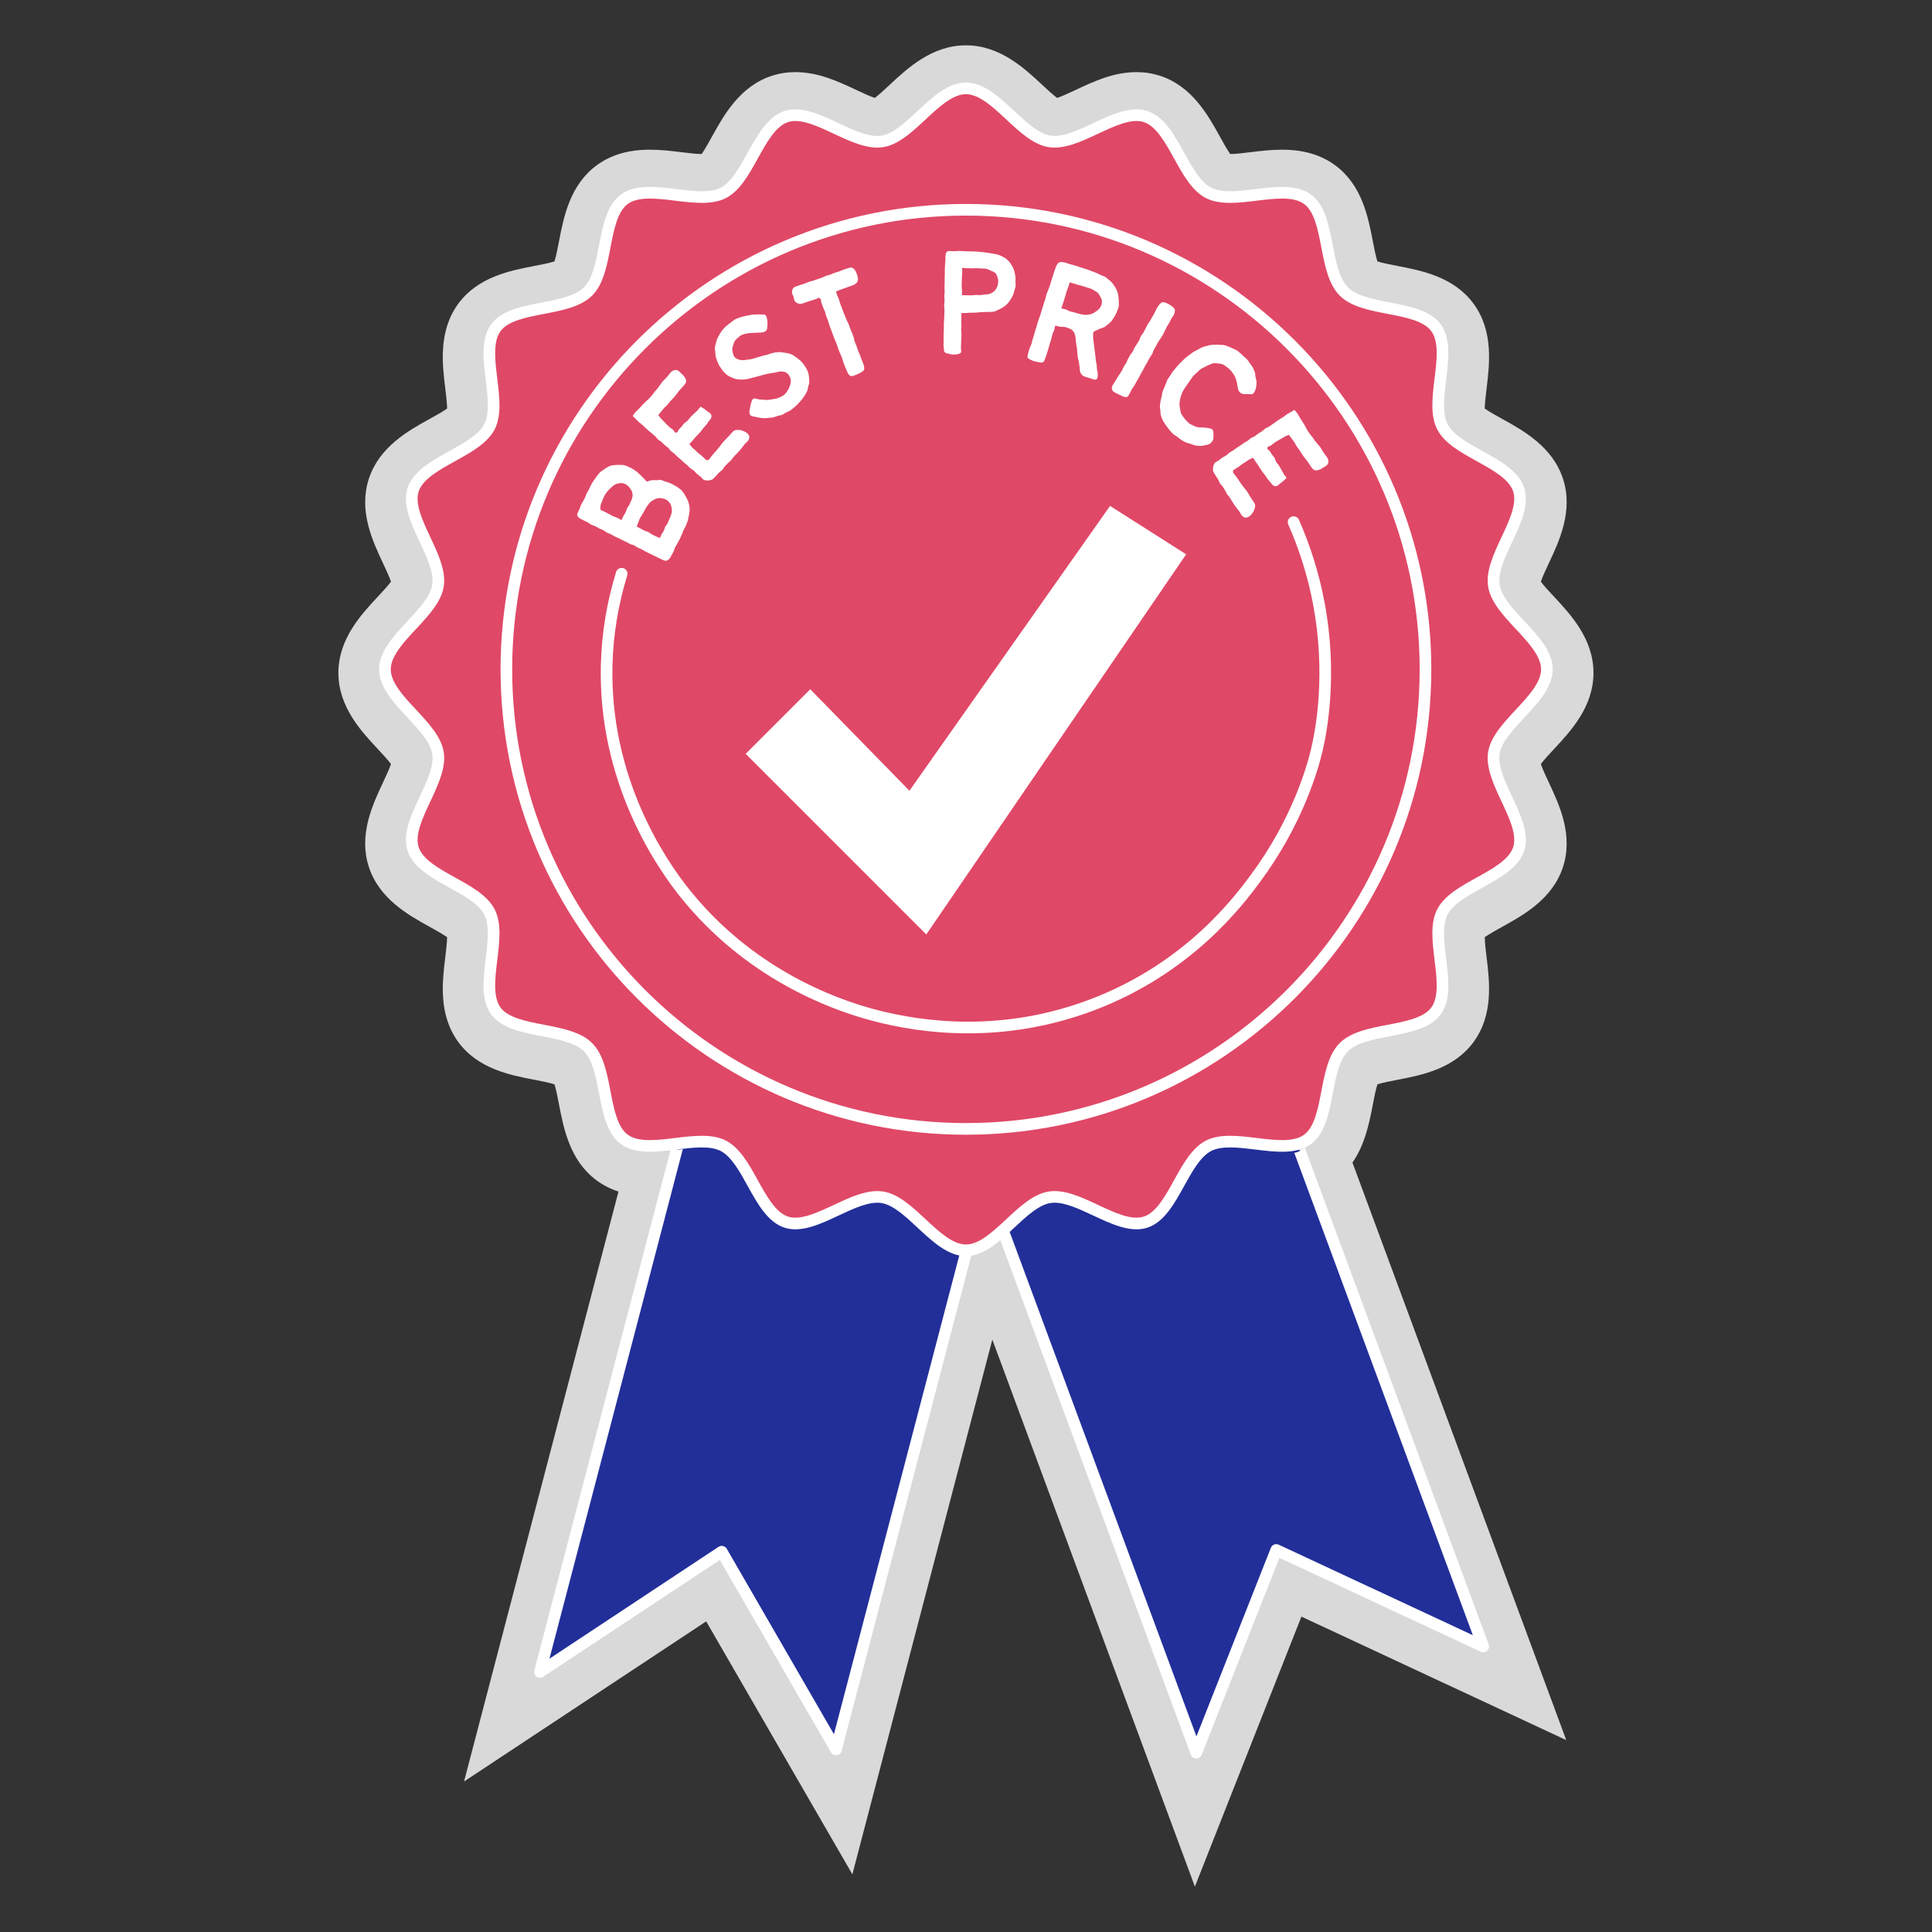
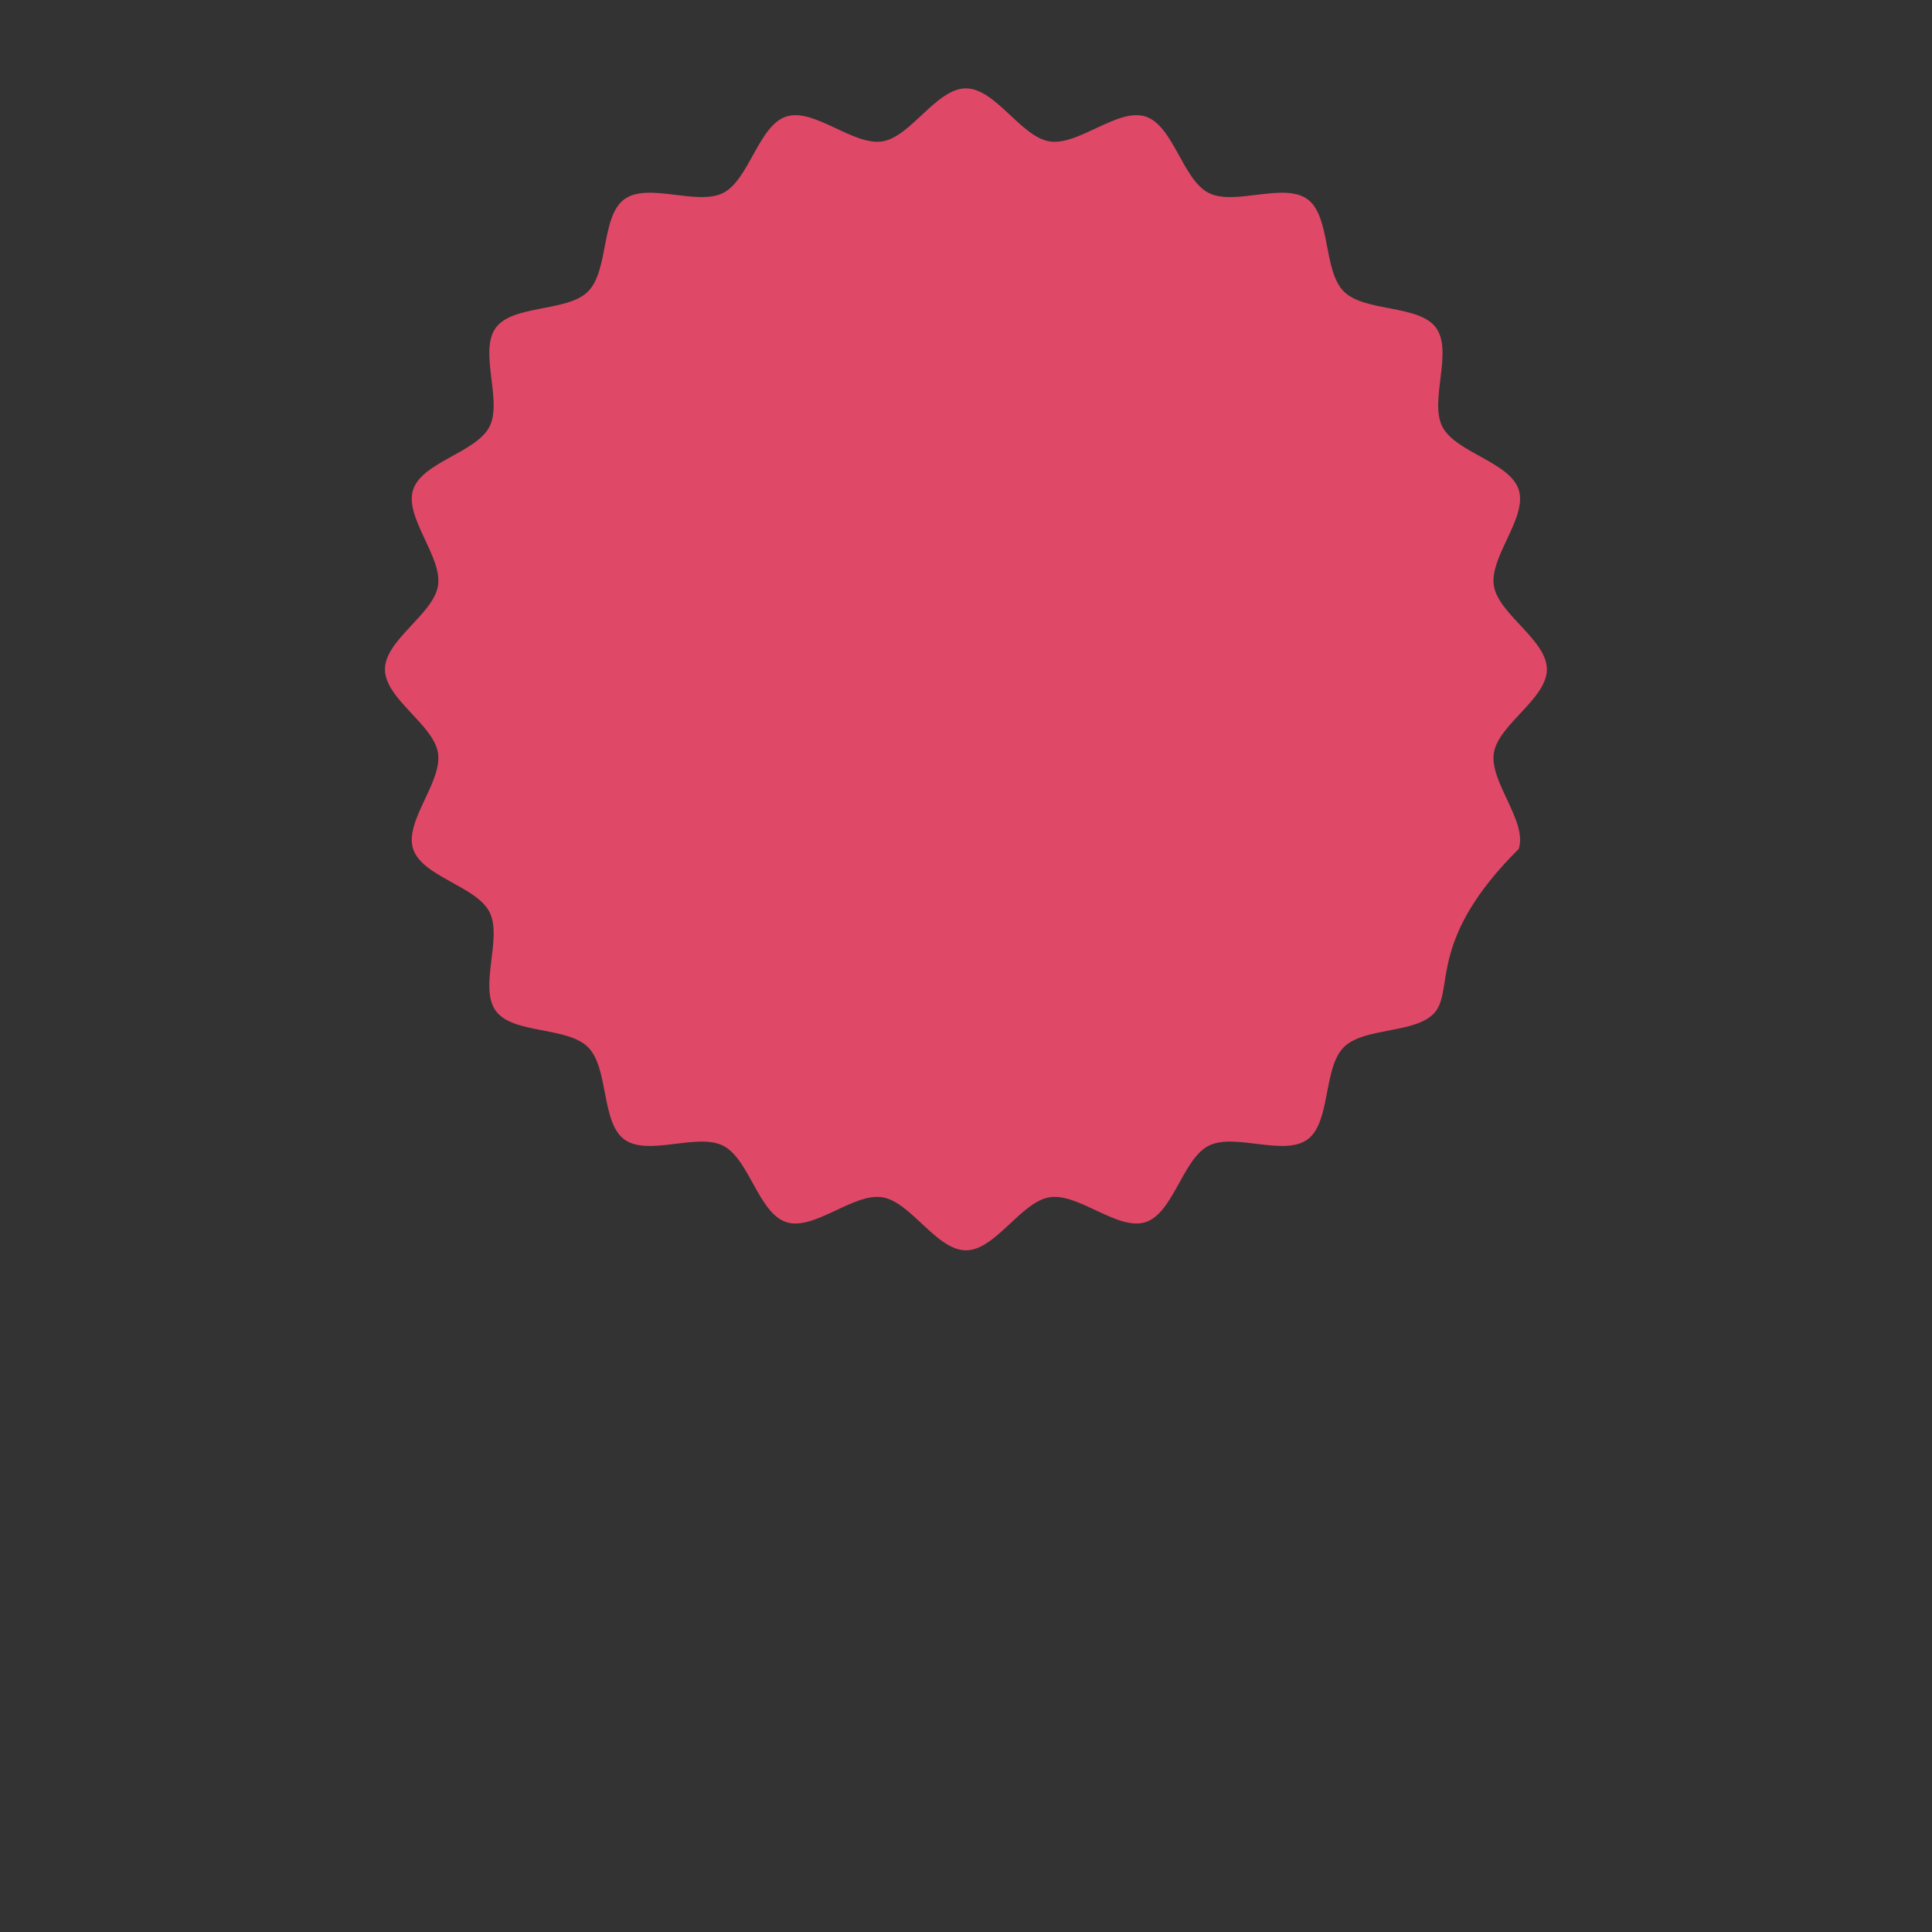
<svg xmlns="http://www.w3.org/2000/svg" width="500" zoomAndPan="magnify" viewBox="0 0 375 375" height="500" preserveAspectRatio="xMidYMid meet" version="1.0">
  <rect x="0" y="0" width="375" height="375" fill="#333333" stroke="none" />
  <defs>
    <clipPath id="946a4043ba">
-       <path d="M 65.68 8.723 L 309.43 8.723 L 309.43 366.473 L 65.68 366.473 Z M 65.68 8.723 " clip-rule="nonzero" />
-     </clipPath>
+       </clipPath>
  </defs>
  <g clip-path="url(#946a4043ba)">
-     <path fill="#d9d9d9" d="M 223.715 344.02 C 213.348 316.016 202.98 288.016 192.613 260.012 L 165.445 363.805 L 154.441 344.77 C 148.648 334.75 142.859 324.727 137.07 314.707 L 90.07 345.789 L 120.047 231.277 C 118.512 230.781 117.121 230.078 115.855 229.152 C 110.609 225.324 109.398 219.016 108.512 214.414 C 108.277 213.188 107.945 211.453 107.621 210.465 C 106.633 210.145 104.902 209.812 103.676 209.574 C 99.07 208.691 92.766 207.477 88.938 202.234 C 85.066 196.926 85.852 190.5 86.426 185.809 C 86.57 184.613 86.777 182.934 86.785 181.906 C 85.945 181.305 84.453 180.48 83.391 179.891 C 79.262 177.609 73.605 174.48 71.586 168.246 C 69.574 162.039 72.312 156.207 74.312 151.945 C 74.832 150.84 75.562 149.281 75.891 148.297 C 75.281 147.477 74.141 146.254 73.328 145.383 C 70.098 141.922 65.68 137.184 65.68 130.602 C 65.68 124.023 70.098 119.285 73.324 115.824 C 74.141 114.953 75.281 113.727 75.891 112.906 C 75.562 111.922 74.832 110.367 74.312 109.262 C 72.312 105 69.574 99.164 71.586 92.957 C 73.605 86.723 79.262 83.598 83.391 81.312 C 84.453 80.727 85.945 79.898 86.785 79.301 C 86.777 78.273 86.57 76.594 86.426 75.395 C 85.852 70.707 85.066 64.281 88.934 58.977 C 92.766 53.727 99.07 52.516 103.676 51.629 C 104.902 51.395 106.633 51.062 107.621 50.738 C 107.945 49.75 108.277 48.02 108.512 46.793 C 109.398 42.188 110.609 35.883 115.855 32.055 C 118.625 30.035 121.988 29.055 126.137 29.055 C 128.285 29.055 130.41 29.312 132.281 29.543 C 133.758 29.723 135.152 29.895 136.188 29.895 C 136.789 29.055 137.613 27.566 138.199 26.504 C 140.484 22.375 143.613 16.719 149.844 14.703 C 151.281 14.238 152.812 14 154.391 14 C 158.832 14 162.715 15.824 166.145 17.43 C 167.25 17.949 168.805 18.68 169.793 19.008 C 170.609 18.398 171.836 17.258 172.707 16.445 C 176.168 13.219 180.906 8.797 187.484 8.797 C 194.062 8.797 198.801 13.215 202.262 16.441 C 203.137 17.258 204.363 18.398 205.184 19.008 C 206.168 18.68 207.723 17.953 208.828 17.434 C 212.254 15.824 216.141 14 220.582 14 C 222.16 14 223.691 14.238 225.133 14.703 C 231.363 16.719 234.492 22.375 236.777 26.508 C 237.359 27.566 238.184 29.055 238.785 29.895 C 239.816 29.895 241.215 29.723 242.691 29.543 C 244.562 29.312 246.688 29.055 248.836 29.055 C 252.984 29.055 256.344 30.035 259.113 32.051 C 264.363 35.879 265.578 42.191 266.461 46.797 C 266.699 48.023 267.031 49.75 267.352 50.738 C 268.34 51.062 270.07 51.395 271.297 51.629 C 275.898 52.516 282.207 53.727 286.035 58.973 C 289.906 64.281 289.121 70.707 288.547 75.398 C 288.398 76.594 288.195 78.273 288.188 79.301 C 289.027 79.902 290.52 80.727 291.578 81.312 C 295.711 83.598 301.371 86.727 303.387 92.965 C 305.395 99.164 302.656 105 300.656 109.258 C 300.137 110.367 299.406 111.922 299.078 112.91 C 299.688 113.727 300.828 114.953 301.645 115.824 C 304.871 119.285 309.293 124.023 309.293 130.602 C 309.293 137.18 304.871 141.918 301.645 145.379 C 300.832 146.254 299.688 147.48 299.078 148.301 C 299.406 149.285 300.137 150.84 300.656 151.945 C 302.656 156.207 305.395 162.039 303.383 168.25 C 301.371 174.48 295.711 177.609 291.578 179.895 C 290.52 180.48 289.027 181.305 288.188 181.906 C 288.195 182.934 288.398 184.613 288.547 185.809 C 289.121 190.5 289.906 196.926 286.035 202.23 C 282.207 207.48 275.898 208.691 271.293 209.578 C 270.07 209.812 268.34 210.145 267.352 210.465 C 267.031 211.453 266.699 213.184 266.461 214.41 C 265.812 217.793 264.984 222.094 262.512 225.656 L 304.008 337.75 L 252.605 313.785 C 248.922 323.121 245.234 332.457 241.551 341.793 L 231.926 366.191 Z M 223.715 344.02 " fill-opacity="1" fill-rule="nonzero" />
-   </g>
-   <path fill="#222f99" d="M 162.266 339.562 C 154.875 326.77 147.48 313.977 140.09 301.184 C 128.328 308.961 116.566 316.742 104.805 324.52 C 117.086 277.609 129.363 230.695 141.641 183.785 L 199.102 198.824 Z M 237.391 183.148 L 181.688 203.77 C 198.523 249.246 215.355 294.723 232.191 340.199 C 237.367 327.082 242.547 313.965 247.723 300.848 C 261.113 307.09 274.504 313.332 287.895 319.578 Z M 237.391 183.148 " fill-opacity="1" fill-rule="nonzero" />
-   <path fill="#e04867" d="M 187.484 242.684 C 181.758 242.684 176.797 233.258 171.242 232.387 C 165.609 231.508 157.996 238.957 152.625 237.219 C 147.227 235.469 145.43 224.969 140.375 222.391 C 135.348 219.82 125.789 224.523 121.184 221.164 C 116.645 217.852 118.191 207.312 114.141 203.262 C 110.09 199.211 99.555 200.758 96.238 196.219 C 92.879 191.613 97.582 182.055 95.012 177.027 C 92.434 171.973 81.934 170.176 80.188 164.777 C 78.445 159.406 85.895 151.793 85.016 146.16 C 84.148 140.609 74.719 135.645 74.719 129.918 C 74.719 124.191 84.148 119.227 85.016 113.676 C 85.895 108.043 78.445 100.43 80.188 95.059 C 81.934 89.66 92.434 87.863 95.012 82.809 C 97.582 77.781 92.879 68.223 96.238 63.617 C 99.555 59.078 110.09 60.621 114.141 56.574 C 118.191 52.523 116.645 41.984 121.184 38.672 C 125.789 35.312 135.348 40.016 140.375 37.445 C 145.43 34.863 147.227 24.367 152.625 22.617 C 157.996 20.879 165.609 28.328 171.242 27.449 C 176.797 26.578 181.758 17.152 187.484 17.152 C 193.215 17.152 198.176 26.578 203.727 27.449 C 209.359 28.328 216.973 20.879 222.348 22.617 C 227.746 24.367 229.543 34.867 234.594 37.445 C 239.621 40.016 249.18 35.312 253.785 38.672 C 258.328 41.984 256.781 52.523 260.832 56.574 C 264.879 60.621 275.418 59.078 278.73 63.617 C 282.09 68.223 277.387 77.781 279.957 82.809 C 282.539 87.863 293.035 89.66 294.785 95.059 C 296.523 100.43 289.074 108.043 289.957 113.676 C 290.824 119.227 300.25 124.191 300.25 129.918 C 300.25 135.645 290.824 140.609 289.957 146.16 C 289.074 151.793 296.523 159.406 294.785 164.777 C 293.035 170.176 282.539 171.973 279.957 177.027 C 277.387 182.055 282.09 191.613 278.73 196.219 C 275.418 200.758 264.879 199.215 260.832 203.262 C 256.781 207.312 258.328 217.852 253.785 221.164 C 249.18 224.523 239.621 219.82 234.594 222.391 C 229.543 224.973 227.742 235.469 222.348 237.219 C 216.973 238.957 209.359 231.508 203.727 232.387 C 198.176 233.258 193.215 242.684 187.484 242.684 Z M 187.484 242.684 " fill-opacity="1" fill-rule="nonzero" />
-   <path fill="#ffffff" d="M 176.52 153.48 C 189.5 135.051 202.48 116.625 215.465 98.195 L 230.234 107.594 C 213.422 132.188 196.605 156.781 179.793 181.375 L 144.734 146.316 C 148.914 142.141 153.09 137.961 157.27 133.781 C 163.684 140.348 170.102 146.914 176.52 153.48 Z M 212.188 196.172 C 231.473 188.934 241.422 175.457 244.691 171.027 C 252.707 160.168 255.75 149.812 256.688 145.863 C 257.672 141.711 259.68 130.57 257.078 116.828 C 256.043 111.363 254.375 106 252.121 100.891 C 251.867 100.316 251.199 100.059 250.629 100.312 C 250.059 100.562 249.801 101.23 250.051 101.801 C 252.238 106.754 253.855 111.953 254.859 117.25 C 257.379 130.566 255.438 141.332 254.488 145.34 C 253.582 149.156 250.641 159.16 242.871 169.688 C 239.699 173.98 230.051 187.055 211.391 194.055 C 194.727 200.309 179.578 198.523 169.805 195.926 C 161.582 193.738 145.98 187.816 133.832 172.695 C 129.156 166.875 118.336 150.969 118.883 129.082 C 119.031 123.223 119.992 117.371 121.742 111.691 C 121.926 111.098 121.59 110.465 120.996 110.281 C 120.402 110.098 119.766 110.43 119.582 111.027 C 117.773 116.902 116.777 122.957 116.625 129.023 C 116.055 151.656 127.238 168.094 132.07 174.113 C 144.621 189.734 160.734 195.852 169.223 198.109 C 174.242 199.445 180.637 200.57 187.914 200.57 C 195.27 200.57 203.527 199.418 212.188 196.172 Z M 188.578 243.492 L 163.359 339.848 C 163.242 340.289 162.871 340.621 162.418 340.68 C 162.367 340.688 162.316 340.691 162.266 340.691 C 161.867 340.691 161.492 340.48 161.289 340.125 L 139.711 302.789 L 105.43 325.465 C 105.039 325.723 104.527 325.715 104.148 325.441 C 103.766 325.168 103.594 324.688 103.711 324.234 L 130.25 222.844 C 130.98 223.164 131.781 223.23 132.539 223.031 L 106.648 321.949 L 139.465 300.242 C 139.652 300.117 139.871 300.055 140.09 300.055 C 140.176 300.055 140.262 300.062 140.348 300.082 C 140.652 300.156 140.91 300.348 141.066 300.617 L 161.867 336.617 L 186.246 243.477 C 186.992 243.719 187.824 243.723 188.578 243.492 Z M 288.66 320.41 C 288.324 320.719 287.832 320.797 287.418 320.602 L 248.332 302.379 L 233.242 340.613 C 233.074 341.043 232.656 341.328 232.191 341.328 L 232.18 341.328 C 231.711 341.324 231.297 341.031 231.133 340.59 L 193.316 238.438 C 193.949 237.984 194.586 237.535 195.23 237.098 L 232.227 337.035 L 246.672 300.434 C 246.785 300.145 247.016 299.914 247.305 299.797 C 247.594 299.684 247.918 299.691 248.199 299.824 L 285.879 317.391 L 251.223 223.773 C 251.918 223.652 252.586 223.359 253.07 222.832 C 253.121 222.777 253.168 222.715 253.219 222.656 L 288.953 319.184 C 289.113 319.613 288.996 320.098 288.66 320.41 Z M 187.484 243.812 C 184.023 243.812 181.012 241.008 178.102 238.293 C 175.766 236.113 173.352 233.863 171.066 233.504 C 168.727 233.141 165.703 234.559 162.781 235.93 C 159.211 237.605 155.516 239.34 152.277 238.293 C 149.016 237.238 147.035 233.652 145.117 230.188 C 143.562 227.375 141.953 224.465 139.863 223.395 C 137.785 222.336 134.5 222.738 131.32 223.125 C 127.379 223.609 123.301 224.105 120.52 222.074 C 117.789 220.086 117.02 216.094 116.277 212.23 C 115.664 209.047 115.031 205.754 113.34 204.062 C 111.652 202.371 108.355 201.738 105.172 201.125 C 101.312 200.383 97.32 199.613 95.328 196.887 C 93.297 194.102 93.793 190.023 94.277 186.082 C 94.664 182.902 95.066 179.617 94.008 177.539 C 92.938 175.449 90.031 173.84 87.219 172.285 C 83.75 170.367 80.168 168.387 79.109 165.125 C 78.062 161.891 79.797 158.195 81.473 154.621 C 82.848 151.699 84.266 148.676 83.898 146.336 C 83.543 144.051 81.289 141.637 79.113 139.301 C 76.398 136.391 73.59 133.379 73.59 129.918 C 73.59 126.457 76.398 123.445 79.113 120.535 C 81.289 118.199 83.543 115.785 83.898 113.5 C 84.266 111.16 82.848 108.137 81.473 105.215 C 79.797 101.641 78.062 97.945 79.109 94.707 C 80.168 91.449 83.75 89.469 87.219 87.551 C 90.031 85.996 92.938 84.387 94.008 82.293 C 95.066 80.219 94.664 76.934 94.277 73.754 C 93.793 69.812 93.297 65.734 95.328 62.949 C 97.32 60.223 101.312 59.453 105.172 58.711 C 108.355 58.098 111.648 57.465 113.34 55.773 C 115.031 54.082 115.664 50.789 116.277 47.602 C 117.02 43.742 117.789 39.75 120.52 37.758 C 123.301 35.73 127.379 36.227 131.32 36.711 C 134.5 37.098 137.785 37.5 139.863 36.441 C 141.953 35.371 143.562 32.461 145.117 29.648 C 147.035 26.184 149.016 22.598 152.277 21.543 C 155.516 20.496 159.211 22.23 162.781 23.906 C 165.703 25.277 168.727 26.699 171.066 26.332 C 173.352 25.973 175.766 23.723 178.102 21.543 C 181.012 18.828 184.023 16.023 187.484 16.023 C 190.949 16.023 193.957 18.828 196.867 21.543 C 199.203 23.723 201.617 25.973 203.902 26.332 C 206.246 26.699 209.266 25.277 212.188 23.906 C 215.762 22.23 219.457 20.496 222.695 21.543 C 225.953 22.598 227.938 26.184 229.852 29.648 C 231.406 32.465 233.016 35.371 235.109 36.441 C 237.184 37.5 240.473 37.098 243.648 36.711 C 247.594 36.227 251.668 35.73 254.453 37.758 C 257.184 39.75 257.949 43.742 258.691 47.602 C 259.305 50.789 259.938 54.082 261.629 55.773 C 263.32 57.465 266.613 58.098 269.801 58.711 C 273.66 59.453 277.652 60.223 279.645 62.949 C 281.676 65.734 281.176 69.812 280.695 73.754 C 280.305 76.934 279.902 80.219 280.965 82.297 C 282.031 84.387 284.941 85.996 287.754 87.551 C 291.219 89.469 294.805 91.449 295.859 94.711 C 296.906 97.945 295.172 101.641 293.496 105.215 C 292.125 108.137 290.707 111.16 291.074 113.5 C 291.43 115.785 293.68 118.199 295.859 120.535 C 298.574 123.445 301.383 126.457 301.383 129.918 C 301.383 133.379 298.574 136.391 295.859 139.301 C 293.68 141.637 291.43 144.051 291.07 146.336 C 290.707 148.676 292.125 151.699 293.496 154.621 C 295.172 158.195 296.906 161.891 295.859 165.125 C 294.805 168.387 291.219 170.367 287.754 172.285 C 284.941 173.84 282.031 175.449 280.965 177.543 C 279.902 179.617 280.305 182.902 280.695 186.082 C 281.176 190.023 281.676 194.102 279.645 196.887 C 277.652 199.613 273.66 200.383 269.801 201.125 C 266.613 201.738 263.32 202.371 261.629 204.062 C 259.938 205.754 259.305 209.047 258.691 212.234 C 257.949 216.094 257.184 220.086 254.453 222.074 C 251.668 224.109 247.59 223.609 243.648 223.125 C 240.469 222.738 237.184 222.336 235.109 223.395 C 233.016 224.465 231.406 227.371 229.852 230.188 C 227.934 233.652 225.953 237.238 222.695 238.293 C 219.453 239.34 215.762 237.605 212.188 235.93 C 209.266 234.559 206.246 233.141 203.902 233.504 C 201.617 233.863 199.203 236.113 196.867 238.293 C 193.957 241.008 190.949 243.812 187.484 243.812 Z M 170.281 231.188 C 170.664 231.188 171.043 231.215 171.418 231.273 C 174.387 231.734 177.059 234.227 179.645 236.641 C 182.234 239.055 184.914 241.555 187.484 241.555 C 190.059 241.555 192.734 239.055 195.328 236.641 C 197.91 234.227 200.582 231.734 203.555 231.273 C 206.578 230.797 209.918 232.367 213.148 233.883 C 216.324 235.375 219.609 236.918 222 236.141 C 224.406 235.363 226.172 232.176 227.875 229.094 C 229.594 225.98 231.371 222.766 234.078 221.383 C 236.77 220.008 240.406 220.453 243.922 220.883 C 247.43 221.312 251.059 221.758 253.121 220.25 C 255.133 218.781 255.812 215.234 256.473 211.805 C 257.148 208.285 257.852 204.645 260.031 202.465 C 262.211 200.281 265.852 199.582 269.371 198.906 C 272.805 198.246 276.352 197.562 277.816 195.555 C 279.324 193.492 278.879 189.863 278.449 186.355 C 278.02 182.84 277.574 179.203 278.949 176.512 C 280.332 173.805 283.551 172.027 286.66 170.309 C 289.742 168.602 292.93 166.84 293.707 164.43 C 294.484 162.043 292.941 158.758 291.449 155.582 C 289.934 152.352 288.367 149.012 288.84 145.988 C 289.305 143.016 291.797 140.344 294.207 137.762 C 296.621 135.168 299.121 132.488 299.121 129.918 C 299.121 127.348 296.621 124.668 294.207 122.078 C 291.797 119.492 289.305 116.82 288.84 113.848 C 288.367 110.824 289.934 107.484 291.449 104.254 C 292.941 101.078 294.484 97.793 293.711 95.406 C 292.93 92.996 289.742 91.234 286.66 89.527 C 283.551 87.809 280.332 86.031 278.949 83.324 C 277.574 80.633 278.02 76.996 278.449 73.48 C 278.879 69.973 279.324 66.344 277.816 64.281 C 276.352 62.273 272.805 61.59 269.371 60.93 C 265.852 60.254 262.211 59.551 260.031 57.371 C 257.852 55.191 257.148 51.551 256.473 48.031 C 255.812 44.602 255.129 41.051 253.121 39.586 C 251.059 38.082 247.43 38.523 243.922 38.953 C 240.406 39.383 236.77 39.828 234.082 38.453 C 231.371 37.07 229.594 33.855 227.875 30.742 C 226.172 27.66 224.406 24.473 222 23.695 C 219.605 22.922 216.324 24.461 213.148 25.953 C 209.918 27.469 206.578 29.035 203.555 28.562 C 200.582 28.102 197.91 25.609 195.328 23.199 C 192.738 20.781 190.059 18.281 187.484 18.281 C 184.914 18.281 182.234 20.781 179.645 23.195 C 177.059 25.609 174.387 28.102 171.418 28.562 C 168.395 29.035 165.051 27.469 161.824 25.953 C 158.645 24.461 155.363 22.922 152.973 23.695 C 150.562 24.473 148.801 27.66 147.098 30.742 C 145.375 33.855 143.598 37.07 140.891 38.453 C 138.199 39.828 134.562 39.383 131.047 38.953 C 127.539 38.523 123.914 38.082 121.852 39.586 C 119.84 41.051 119.156 44.602 118.496 48.031 C 117.82 51.551 117.121 55.191 114.938 57.371 C 112.758 59.551 109.117 60.254 105.598 60.93 C 102.168 61.59 98.621 62.273 97.152 64.281 C 95.648 66.344 96.09 69.973 96.52 73.48 C 96.949 76.996 97.395 80.633 96.02 83.324 C 94.637 86.031 91.422 87.809 88.312 89.527 C 85.23 91.234 82.043 92.996 81.262 95.406 C 80.488 97.793 82.027 101.078 83.52 104.254 C 85.035 107.484 86.605 110.824 86.133 113.848 C 85.668 116.82 83.176 119.492 80.766 122.078 C 78.348 124.668 75.848 127.348 75.848 129.918 C 75.848 132.488 78.348 135.168 80.766 137.758 C 83.176 140.344 85.668 143.016 86.133 145.988 C 86.605 149.012 85.035 152.352 83.52 155.582 C 82.027 158.758 80.488 162.043 81.262 164.43 C 82.043 166.84 85.227 168.602 88.312 170.309 C 91.422 172.027 94.637 173.805 96.02 176.512 C 97.395 179.203 96.949 182.84 96.52 186.355 C 96.09 189.863 95.648 193.492 97.152 195.555 C 98.621 197.562 102.168 198.246 105.598 198.906 C 109.117 199.582 112.758 200.281 114.938 202.465 C 117.121 204.645 117.82 208.285 118.496 211.805 C 119.156 215.234 119.84 218.785 121.852 220.25 C 123.914 221.754 127.539 221.312 131.047 220.883 C 134.562 220.453 138.199 220.008 140.891 221.383 C 143.598 222.766 145.375 225.98 147.094 229.094 C 148.801 232.176 150.562 235.363 152.973 236.141 C 155.363 236.918 158.645 235.375 161.82 233.883 C 164.652 232.555 167.566 231.188 170.281 231.188 Z M 187.484 220.25 C 137.676 220.25 97.156 179.727 97.156 129.918 C 97.156 80.109 137.676 39.586 187.484 39.586 C 237.293 39.586 277.816 80.109 277.816 129.918 C 277.816 179.727 237.293 220.25 187.484 220.25 Z M 187.484 41.848 C 138.922 41.848 99.414 81.355 99.414 129.918 C 99.414 178.48 138.922 217.988 187.484 217.988 C 236.047 217.988 275.555 178.48 275.555 129.918 C 275.555 81.355 236.047 41.848 187.484 41.848 Z M 124.699 92.578 C 124.5 92.363 124.281 92.184 124.078 92 C 123.859 91.805 123.664 91.602 123.438 91.438 C 123.203 91.266 122.969 91.113 122.73 90.977 C 122.477 90.832 122.227 90.703 121.969 90.602 C 121.699 90.492 121.441 90.352 121.172 90.289 C 120.891 90.223 120.598 90.262 120.32 90.242 C 120.035 90.227 119.758 90.23 119.477 90.262 C 119.195 90.293 118.902 90.273 118.629 90.355 C 118.359 90.438 118.109 90.586 117.852 90.711 C 117.602 90.836 117.383 91.016 117.145 91.184 C 116.918 91.348 116.664 91.48 116.453 91.684 C 116.25 91.875 116.102 92.121 115.914 92.348 C 115.738 92.559 115.582 92.793 115.422 93.035 C 115.27 93.266 115.074 93.477 114.934 93.734 C 114.809 93.965 114.691 94.203 114.574 94.434 C 114.453 94.668 114.355 94.91 114.238 95.145 C 114.121 95.383 113.949 95.586 113.832 95.824 C 113.719 96.059 113.684 96.332 113.566 96.57 C 113.453 96.809 113.305 97.031 113.188 97.27 C 113.074 97.504 112.902 97.719 112.785 97.957 C 112.648 98.301 112.574 98.613 112.457 98.859 C 112.277 99.238 112.109 99.508 112.059 99.738 C 111.992 100.043 112.094 100.293 112.457 100.559 C 112.652 100.703 112.941 100.828 113.309 101.016 C 113.547 101.137 113.805 101.25 114.062 101.383 C 114.305 101.504 114.512 101.715 114.766 101.844 C 115.012 101.969 115.305 102.016 115.559 102.145 C 115.805 102.27 116.039 102.434 116.289 102.562 C 116.539 102.688 116.816 102.758 117.07 102.887 C 117.32 103.012 117.52 103.242 117.766 103.367 C 118.02 103.496 118.301 103.559 118.547 103.68 C 118.797 103.809 119.023 103.977 119.27 104.102 C 119.523 104.227 119.785 104.324 120.031 104.445 C 120.285 104.574 120.531 104.707 120.773 104.824 C 121.031 104.953 121.289 105.059 121.531 105.176 C 121.766 105.289 122 105.445 122.27 105.578 C 122.508 105.695 122.805 105.73 123.066 105.855 C 123.312 105.98 123.531 106.172 123.789 106.297 C 124.035 106.422 124.312 106.5 124.566 106.625 C 124.816 106.75 125.043 106.93 125.293 107.055 C 125.543 107.18 125.801 107.297 126.047 107.418 C 126.301 107.547 126.562 107.656 126.809 107.777 C 127.066 107.906 127.312 108.039 127.555 108.16 C 127.816 108.293 128.074 108.402 128.312 108.523 C 128.645 108.656 128.898 108.816 129.125 108.836 C 129.477 108.871 129.691 108.684 129.883 108.492 C 130.059 108.32 130.191 108.09 130.332 107.781 C 130.438 107.547 130.629 107.312 130.758 107.016 C 130.867 106.77 130.914 106.473 131.062 106.195 C 131.211 105.926 131.379 105.676 131.516 105.406 C 131.656 105.137 131.82 104.879 131.953 104.609 C 132.086 104.336 132.199 104.055 132.328 103.781 C 132.457 103.508 132.535 103.211 132.656 102.934 C 132.777 102.656 132.973 102.41 133.09 102.129 C 133.207 101.852 133.309 101.562 133.422 101.277 C 133.527 101.016 133.555 100.734 133.621 100.469 C 133.691 100.195 133.738 99.926 133.77 99.656 C 133.801 99.375 133.879 99.105 133.867 98.832 C 133.859 98.551 133.812 98.277 133.758 98.004 C 133.707 97.73 133.625 97.465 133.527 97.207 C 133.434 96.945 133.281 96.711 133.145 96.469 C 133.012 96.23 132.898 95.977 132.727 95.754 C 132.559 95.535 132.414 95.289 132.211 95.09 C 132.016 94.902 131.77 94.758 131.543 94.586 C 131.32 94.426 131.07 94.309 130.82 94.164 C 130.551 94.012 130.281 93.871 130.008 93.75 C 129.723 93.625 129.43 93.551 129.141 93.465 C 128.844 93.379 128.57 93.207 128.27 93.164 C 127.965 93.125 127.656 93.199 127.348 93.203 C 127.043 93.211 126.734 93.172 126.426 93.227 C 126.133 93.281 125.844 93.383 125.547 93.488 C 125.203 93.109 124.949 92.848 124.699 92.578 Z M 119.832 100.512 C 119.547 100.375 119.238 100.316 118.977 100.188 C 118.695 100.051 118.438 99.887 118.176 99.762 C 117.895 99.625 117.637 99.465 117.375 99.336 C 117.098 99.199 116.82 99.086 116.551 98.957 C 116.551 98.672 116.52 98.402 116.562 98.145 C 116.605 97.871 116.746 97.629 116.828 97.379 C 116.918 97.121 117.008 96.871 117.129 96.637 C 117.254 96.395 117.344 96.133 117.496 95.914 C 117.648 95.691 117.809 95.473 117.98 95.266 C 118.152 95.059 118.383 94.898 118.566 94.703 C 118.781 94.465 119.008 94.27 119.254 94.125 C 119.527 93.965 119.809 93.855 120.094 93.812 C 120.395 93.766 120.711 93.738 121.004 93.812 C 121.285 93.887 121.551 94.062 121.801 94.25 C 122.043 94.43 122.191 94.66 122.344 94.867 C 122.512 95.102 122.664 95.32 122.719 95.586 C 122.773 95.848 122.812 96.129 122.762 96.418 C 122.715 96.672 122.621 96.941 122.496 97.211 C 122.379 97.461 122.285 97.723 122.164 97.977 C 122.043 98.223 121.828 98.422 121.703 98.68 C 121.582 98.922 121.543 99.211 121.418 99.469 C 121.297 99.711 121.113 99.934 120.984 100.191 C 120.867 100.434 120.766 100.691 120.637 100.953 C 120.348 100.812 120.098 100.641 119.832 100.512 Z M 127.305 104.105 C 127.051 103.98 126.805 103.852 126.551 103.727 C 126.297 103.605 126.086 103.398 125.84 103.277 C 125.582 103.152 125.293 103.105 125.047 102.984 C 124.789 102.859 124.551 102.707 124.309 102.59 C 124.047 102.461 123.816 102.324 123.582 102.207 C 123.688 101.938 123.777 101.68 123.887 101.422 C 124.004 101.152 124.074 100.871 124.195 100.617 C 124.32 100.355 124.52 100.141 124.656 99.891 C 124.793 99.637 124.922 99.387 125.074 99.141 C 125.223 98.898 125.332 98.629 125.496 98.391 C 125.66 98.16 125.828 97.926 126.004 97.695 C 126.211 97.434 126.484 97.27 126.723 97.109 C 126.988 96.926 127.262 96.797 127.547 96.73 C 127.852 96.664 128.16 96.656 128.465 96.711 C 128.758 96.77 129.07 96.844 129.34 97.004 C 129.617 97.168 129.824 97.395 130 97.609 C 130.191 97.844 130.266 98.121 130.332 98.418 C 130.391 98.688 130.445 98.969 130.391 99.293 C 130.348 99.559 130.305 99.859 130.18 100.164 C 130.082 100.406 129.973 100.648 129.863 100.891 C 129.758 101.125 129.672 101.375 129.555 101.617 C 129.441 101.848 129.227 102.039 129.109 102.277 C 128.992 102.508 128.957 102.785 128.836 103.027 C 128.719 103.258 128.535 103.461 128.414 103.703 C 128.301 103.934 128.203 104.18 128.086 104.422 C 127.832 104.301 127.559 104.227 127.305 104.105 Z M 128.328 79.879 C 128.527 79.652 128.699 79.41 128.895 79.188 C 129.09 78.961 129.348 78.789 129.543 78.57 C 129.738 78.344 129.906 78.102 130.102 77.879 C 130.297 77.656 130.523 77.457 130.715 77.238 C 130.914 77.012 131.094 76.777 131.289 76.555 C 131.484 76.332 131.625 76.062 131.82 75.84 C 132.02 75.617 132.215 75.395 132.414 75.176 C 132.664 74.891 132.895 74.68 133.027 74.453 C 133.199 74.156 133.227 73.906 133.086 73.574 C 132.992 73.352 132.848 73.094 132.562 72.797 C 132.316 72.582 132.113 72.352 131.914 72.172 C 131.668 71.949 131.43 71.789 131.133 71.812 C 130.91 71.828 130.621 71.902 130.305 72.164 C 130.113 72.324 129.957 72.594 129.719 72.867 C 129.531 73.07 129.348 73.277 129.168 73.484 C 128.988 73.695 128.75 73.859 128.578 74.07 C 128.402 74.285 128.266 74.531 128.094 74.746 C 127.922 74.965 127.781 75.207 127.613 75.422 C 127.441 75.641 127.227 75.824 127.055 76.039 C 126.867 76.273 126.715 76.543 126.516 76.766 C 126.316 76.992 126.117 77.223 125.906 77.441 C 125.699 77.656 125.441 77.832 125.227 78.051 C 125.016 78.266 124.809 78.484 124.594 78.703 C 124.387 78.918 124.191 79.148 123.98 79.375 C 123.777 79.594 123.523 79.777 123.32 80.012 C 123.125 80.238 123.004 80.5 122.816 80.742 C 123.023 80.93 123.191 81.117 123.398 81.309 C 123.605 81.496 123.777 81.727 123.984 81.914 C 124.191 82.105 124.441 82.246 124.648 82.438 C 124.859 82.625 125.047 82.836 125.254 83.023 C 125.465 83.215 125.672 83.398 125.883 83.59 C 126.09 83.777 126.324 83.938 126.531 84.125 C 126.738 84.312 126.961 84.488 127.168 84.676 C 127.375 84.863 127.523 85.121 127.73 85.309 C 127.941 85.496 128.211 85.613 128.418 85.801 C 128.625 85.988 128.809 86.203 129.016 86.391 C 129.223 86.578 129.473 86.719 129.68 86.902 C 129.891 87.09 130.02 87.363 130.227 87.547 C 130.434 87.734 130.691 87.867 130.898 88.055 C 131.105 88.238 131.277 88.465 131.488 88.648 C 131.695 88.836 131.922 89 132.129 89.184 C 132.34 89.371 132.539 89.562 132.746 89.75 C 132.953 89.934 133.172 90.105 133.379 90.289 C 133.59 90.477 133.77 90.691 133.98 90.875 C 134.191 91.059 134.465 91.168 134.672 91.352 C 134.883 91.539 135.043 91.777 135.25 91.961 C 135.461 92.148 135.703 92.289 135.914 92.473 C 136.121 92.656 136.293 92.883 136.5 93.066 C 136.684 93.227 137.098 93.277 137.496 93.25 C 137.887 93.227 138.262 93.102 138.434 92.926 C 138.625 92.727 138.82 92.531 139.012 92.332 C 139.203 92.137 139.383 91.926 139.574 91.727 C 139.766 91.527 140.02 91.391 140.211 91.188 C 140.402 90.988 140.508 90.711 140.695 90.512 C 140.887 90.309 141.078 90.113 141.266 89.91 C 141.453 89.707 141.703 89.562 141.891 89.359 C 142.078 89.156 142.199 88.895 142.387 88.691 C 142.57 88.484 142.777 88.301 142.961 88.098 C 143.145 87.891 143.348 87.703 143.527 87.496 C 143.711 87.289 143.875 87.066 144.055 86.855 C 144.234 86.648 144.375 86.406 144.551 86.195 C 144.73 85.984 144.965 85.824 145.145 85.609 C 145.34 85.371 145.43 85.121 145.449 84.898 C 145.469 84.637 145.328 84.422 145.156 84.215 C 145.004 84.035 144.801 83.895 144.547 83.781 C 144.324 83.68 144.094 83.543 143.828 83.508 C 143.531 83.469 143.254 83.438 142.996 83.449 C 142.727 83.465 142.48 83.551 142.246 83.777 C 142.023 83.996 141.84 84.25 141.629 84.48 C 141.414 84.711 141.176 84.914 140.973 85.152 C 140.77 85.391 140.523 85.598 140.324 85.836 C 140.121 86.078 139.961 86.348 139.758 86.586 C 139.555 86.824 139.379 87.09 139.168 87.32 C 138.961 87.551 138.754 87.777 138.559 88 C 138.34 88.246 138.152 88.5 137.977 88.703 C 137.625 89.109 137.777 89.211 137.332 89.301 C 136.957 89.379 137.062 89.207 136.695 88.93 C 136.512 88.793 136.344 88.574 136.125 88.398 C 135.93 88.242 135.711 88.094 135.512 87.922 C 135.312 87.75 135.133 87.559 134.953 87.383 C 134.754 87.195 134.527 87.043 134.332 86.832 C 134.16 86.645 133.984 86.426 133.809 86.18 C 133.988 85.973 134.203 85.781 134.387 85.574 C 134.574 85.367 134.734 85.141 134.922 84.934 C 135.109 84.727 135.312 84.535 135.492 84.328 C 135.68 84.121 135.871 83.922 136.051 83.715 C 136.23 83.504 136.379 83.266 136.551 83.055 C 136.73 82.84 136.934 82.656 137.102 82.441 C 137.301 82.215 137.41 81.965 137.551 81.777 C 137.75 81.52 137.953 81.332 138.023 81.137 C 138.133 80.848 138.109 80.574 137.957 80.344 C 137.84 80.164 137.59 80.047 137.324 79.852 C 137.137 79.715 136.949 79.512 136.691 79.355 C 136.484 79.227 136.234 79.078 135.98 78.93 C 135.77 79.145 135.598 79.43 135.391 79.648 C 135.18 79.871 134.93 80.055 134.719 80.277 C 134.508 80.496 134.273 80.695 134.062 80.914 C 133.852 81.133 133.703 81.418 133.488 81.633 C 133.273 81.848 132.98 81.988 132.762 82.195 C 132.578 82.371 132.465 82.625 132.293 82.805 C 132.105 83.004 131.922 83.184 131.773 83.355 C 131.48 83.691 131.648 83.957 131.27 83.969 C 130.844 83.984 130.977 83.699 130.602 83.395 C 130.398 83.23 130.145 83.07 129.922 82.879 C 129.691 82.688 129.504 82.449 129.316 82.281 C 129.133 82.117 128.973 81.934 128.789 81.727 C 128.633 81.551 128.422 81.398 128.234 81.18 C 128.086 81.004 127.965 80.785 127.773 80.574 C 127.973 80.348 128.133 80.105 128.328 79.879 Z M 142.25 68.539 C 142.164 68.277 142.133 68.004 142.137 67.723 C 142.145 67.449 142.242 67.195 142.336 66.926 C 142.426 66.672 142.477 66.391 142.645 66.152 C 142.793 65.934 143.004 65.75 143.223 65.555 C 143.457 65.344 143.695 65.133 143.98 65.012 C 144.262 64.887 144.574 64.809 144.883 64.75 C 145.188 64.691 145.5 64.648 145.809 64.629 C 146.125 64.605 146.441 64.594 146.742 64.59 C 147.074 64.582 147.387 64.578 147.664 64.555 C 148.039 64.523 148.266 64.461 148.445 64.363 C 148.684 64.23 148.844 64.074 148.91 63.734 C 148.953 63.516 148.918 63.234 148.961 62.895 C 148.996 62.656 148.969 62.27 148.887 61.906 C 148.797 61.512 148.676 61.094 148.387 61.07 C 147.828 61.023 147.605 61.031 147.32 61.027 C 147.086 61.023 146.801 61.027 146.25 61.059 C 145.926 61.078 145.625 61.164 145.328 61.203 C 145.016 61.246 144.715 61.312 144.422 61.391 C 144.125 61.465 143.82 61.527 143.531 61.641 C 143.254 61.754 142.949 61.836 142.668 61.992 C 142.406 62.133 142.184 62.367 141.914 62.551 C 141.672 62.711 141.453 62.895 141.234 63.082 C 141.012 63.266 140.781 63.441 140.586 63.648 C 140.383 63.855 140.203 64.078 140.035 64.309 C 139.859 64.543 139.73 64.797 139.59 65.047 C 139.445 65.297 139.297 65.543 139.191 65.809 C 139.086 66.078 139.02 66.355 138.957 66.637 C 138.891 66.914 138.77 67.188 138.75 67.48 C 138.73 67.762 138.809 68.051 138.832 68.344 C 138.855 68.625 138.852 68.918 138.922 69.207 C 138.984 69.48 139.082 69.754 139.191 70.031 C 139.293 70.293 139.395 70.566 139.535 70.832 C 139.668 71.078 139.836 71.316 140.004 71.566 C 140.172 71.812 140.348 72.059 140.551 72.27 C 140.758 72.484 140.984 72.688 141.227 72.859 C 141.469 73.031 141.746 73.145 142.02 73.27 C 142.285 73.391 142.562 73.504 142.855 73.574 C 143.141 73.645 143.441 73.652 143.742 73.668 C 144.031 73.688 144.324 73.672 144.629 73.641 C 144.918 73.609 145.203 73.551 145.5 73.473 C 145.773 73.398 146.047 73.328 146.32 73.254 C 146.594 73.184 146.871 73.109 147.145 73.039 C 147.418 72.969 147.691 72.883 147.965 72.812 C 148.242 72.742 148.516 72.664 148.789 72.594 C 149.062 72.527 149.348 72.496 149.621 72.434 C 149.898 72.367 150.191 72.375 150.469 72.312 C 150.746 72.25 151.016 72.141 151.293 72.113 C 151.586 72.086 151.871 72.09 152.137 72.152 C 152.41 72.211 152.66 72.328 152.879 72.535 C 153.062 72.703 153.219 72.93 153.348 73.234 C 153.453 73.48 153.516 73.777 153.496 74.105 C 153.48 74.387 153.375 74.676 153.277 74.973 C 153.188 75.25 153.051 75.512 152.895 75.77 C 152.742 76.027 152.586 76.277 152.375 76.484 C 152.156 76.695 151.914 76.852 151.645 76.973 C 151.379 77.109 151.098 77.238 150.789 77.328 C 150.496 77.41 150.188 77.461 149.879 77.504 C 149.566 77.551 149.258 77.617 148.953 77.629 C 148.625 77.641 148.312 77.594 148.023 77.57 C 147.672 77.543 147.348 77.551 147.098 77.477 C 146.742 77.375 146.477 77.305 146.281 77.375 C 146.039 77.461 145.953 77.723 145.848 78.039 C 145.773 78.262 145.707 78.523 145.645 78.84 C 145.578 79.191 145.496 79.496 145.473 79.758 C 145.441 80.125 145.453 80.438 145.703 80.637 C 145.883 80.773 146.184 80.855 146.609 80.91 C 146.793 80.957 147.086 81.039 147.469 81.09 C 147.727 81.121 148.023 81.164 148.352 81.172 C 148.625 81.176 148.922 81.141 149.234 81.113 C 149.516 81.09 149.812 81.059 150.117 81.004 C 150.395 80.949 150.66 80.805 150.957 80.719 C 151.227 80.637 151.539 80.633 151.82 80.512 C 152.086 80.402 152.316 80.203 152.586 80.055 C 152.836 79.918 153.141 79.844 153.395 79.672 C 153.633 79.512 153.848 79.32 154.062 79.152 C 154.289 78.973 154.492 78.773 154.691 78.59 C 154.902 78.395 155.086 78.176 155.266 77.977 C 155.461 77.762 155.641 77.547 155.801 77.328 C 155.973 77.098 156.137 76.867 156.273 76.629 C 156.414 76.383 156.566 76.141 156.672 75.891 C 156.781 75.625 156.801 75.336 156.867 75.07 C 156.938 74.797 157.055 74.531 157.078 74.254 C 157.105 73.973 157.066 73.691 157.043 73.41 C 157.02 73.133 157.008 72.844 156.934 72.574 C 156.863 72.305 156.773 72.031 156.652 71.773 C 156.535 71.523 156.371 71.289 156.211 71.051 C 156.055 70.816 155.898 70.586 155.723 70.379 C 155.543 70.164 155.324 69.988 155.121 69.801 C 154.918 69.613 154.688 69.465 154.465 69.309 C 154.238 69.148 154.023 68.977 153.773 68.855 C 153.527 68.738 153.262 68.664 152.992 68.586 C 152.73 68.512 152.461 68.492 152.18 68.453 C 151.914 68.422 151.645 68.344 151.359 68.348 C 151.094 68.352 150.816 68.363 150.531 68.398 C 150.266 68.434 150.004 68.516 149.723 68.582 C 149.48 68.672 149.23 68.746 148.984 68.828 C 148.738 68.91 148.477 68.938 148.227 69.012 C 147.977 69.082 147.73 69.156 147.48 69.223 C 147.227 69.285 146.988 69.398 146.734 69.453 C 146.469 69.516 146.195 69.625 145.902 69.691 C 145.625 69.758 145.324 69.773 145.043 69.816 C 144.75 69.863 144.457 69.91 144.18 69.914 C 143.875 69.914 143.582 69.863 143.324 69.773 C 143.051 69.68 142.77 69.551 142.586 69.312 C 142.41 69.086 142.332 68.801 142.25 68.539 Z M 163.047 56.262 C 163.348 56.156 163.621 56.059 163.883 55.961 C 164.172 55.855 164.445 55.758 164.707 55.66 C 164.992 55.559 165.266 55.461 165.535 55.359 C 165.902 55.227 166.137 55.051 166.293 54.863 C 166.484 54.633 166.574 54.352 166.523 54.004 C 166.488 53.746 166.414 53.441 166.289 53.105 C 166.176 52.797 166.031 52.559 165.902 52.379 C 165.719 52.121 165.492 51.965 165.223 51.941 C 165.004 51.922 164.734 52.004 164.414 52.113 C 164.141 52.211 163.867 52.293 163.594 52.391 C 163.324 52.484 163.062 52.617 162.793 52.715 C 162.52 52.809 162.234 52.867 161.965 52.965 C 161.691 53.059 161.438 53.207 161.168 53.305 C 160.895 53.402 160.605 53.438 160.332 53.535 C 160.059 53.633 159.816 53.805 159.543 53.898 C 159.273 53.996 158.996 54.078 158.723 54.176 C 158.449 54.27 158.176 54.352 157.902 54.449 C 157.633 54.547 157.34 54.59 157.07 54.688 C 156.801 54.785 156.535 54.906 156.266 55 C 155.992 55.098 155.715 55.18 155.445 55.277 C 155.172 55.371 154.895 55.453 154.625 55.551 C 154.363 55.645 154.023 55.789 153.91 55.992 C 153.773 56.234 153.723 56.504 153.734 56.754 C 153.742 57.035 153.895 57.277 153.984 57.488 C 154.105 57.766 154.094 58.098 154.219 58.352 C 154.348 58.613 154.57 58.781 154.887 58.895 C 155.121 58.98 155.414 59.016 155.711 58.926 C 155.98 58.848 156.246 58.715 156.504 58.648 C 156.809 58.551 157.094 58.445 157.367 58.367 C 157.691 58.273 157.977 58.172 158.23 58.105 C 158.762 57.965 158.723 57.664 159.105 57.898 C 159.508 58.141 159.246 58.27 159.445 58.777 C 159.547 59.047 159.641 59.359 159.758 59.676 C 159.871 59.973 160.051 60.254 160.148 60.535 C 160.242 60.801 160.27 61.094 160.367 61.367 C 160.461 61.633 160.594 61.891 160.691 62.164 C 160.789 62.43 160.848 62.715 160.945 62.988 C 161.043 63.258 161.133 63.535 161.234 63.809 C 161.328 64.078 161.453 64.34 161.551 64.613 C 161.648 64.879 161.734 65.156 161.836 65.43 C 161.934 65.699 162.07 65.953 162.168 66.227 C 162.27 66.496 162.395 66.758 162.492 67.023 C 162.594 67.293 162.656 67.578 162.754 67.844 C 162.855 68.113 162.984 68.371 163.082 68.637 C 163.184 68.906 163.32 69.164 163.418 69.43 C 163.52 69.699 163.566 69.984 163.668 70.25 C 163.77 70.52 163.867 70.789 163.969 71.051 C 164.07 71.32 164.203 71.574 164.305 71.836 C 164.461 72.238 164.59 72.512 164.738 72.691 C 164.992 73 165.262 73.066 165.609 72.961 C 165.859 72.887 166.152 72.734 166.52 72.59 C 166.875 72.449 167.125 72.281 167.324 72.156 C 167.676 71.945 167.762 71.75 167.75 71.453 C 167.742 71.223 167.695 70.941 167.551 70.57 C 167.445 70.301 167.32 70.02 167.211 69.727 C 167.105 69.449 167.012 69.16 166.902 68.871 C 166.797 68.59 166.645 68.32 166.535 68.031 C 166.43 67.75 166.359 67.449 166.254 67.168 C 166.145 66.883 166.004 66.609 165.898 66.328 C 165.793 66.043 165.793 65.719 165.688 65.441 C 165.578 65.152 165.473 64.867 165.367 64.594 C 165.258 64.297 165.117 64.027 165.016 63.758 C 164.914 63.492 164.844 63.215 164.742 62.949 C 164.641 62.684 164.461 62.449 164.355 62.184 C 164.254 61.918 164.141 61.656 164.039 61.391 C 163.934 61.121 163.812 60.863 163.707 60.594 C 163.605 60.328 163.516 60.055 163.414 59.785 C 163.309 59.52 163.203 59.254 163.098 58.984 C 162.996 58.719 162.965 58.426 162.859 58.156 C 162.758 57.891 162.621 57.637 162.516 57.367 C 162.414 57.105 162.363 56.863 162.262 56.59 C 162.559 56.48 162.785 56.359 163.047 56.262 Z M 187.488 60.754 C 187.805 60.746 188.113 60.703 188.41 60.695 C 188.727 60.688 189.035 60.691 189.332 60.684 C 189.645 60.676 189.949 60.613 190.25 60.602 C 190.562 60.594 190.867 60.574 191.168 60.562 C 191.477 60.547 191.785 60.566 192.086 60.547 C 192.379 60.531 192.68 60.539 192.953 60.477 C 193.238 60.414 193.492 60.25 193.758 60.141 C 194.027 60.031 194.27 59.891 194.516 59.742 C 194.758 59.59 195.008 59.445 195.223 59.254 C 195.438 59.066 195.633 58.855 195.816 58.629 C 195.996 58.41 196.133 58.16 196.281 57.906 C 196.426 57.66 196.574 57.418 196.68 57.145 C 196.785 56.883 196.852 56.605 196.918 56.32 C 196.984 56.043 197.105 55.77 197.133 55.477 C 197.156 55.195 197.098 54.914 197.098 54.645 C 197.098 54.355 197.137 54.078 197.109 53.812 C 197.078 53.531 197.023 53.258 196.961 52.996 C 196.898 52.723 196.836 52.449 196.734 52.199 C 196.633 51.938 196.496 51.695 196.352 51.461 C 196.211 51.223 196.059 50.988 195.875 50.781 C 195.695 50.578 195.492 50.379 195.273 50.207 C 195.059 50.043 194.801 49.926 194.551 49.793 C 194.312 49.668 194.062 49.547 193.793 49.457 C 193.539 49.371 193.262 49.336 192.977 49.277 C 192.695 49.223 192.41 49.18 192.125 49.129 C 191.836 49.082 191.551 49.047 191.266 49.008 C 190.977 48.969 190.691 48.934 190.402 48.906 C 190.113 48.875 189.828 48.852 189.539 48.828 C 189.25 48.809 188.961 48.805 188.672 48.793 C 188.383 48.781 188.094 48.785 187.805 48.781 C 187.516 48.781 187.227 48.742 186.938 48.75 C 186.648 48.754 186.355 48.691 186.066 48.703 C 185.758 48.719 185.492 48.77 185.254 48.766 C 184.926 48.758 184.66 48.738 184.445 48.73 C 184.062 48.723 183.828 48.758 183.695 48.961 C 183.594 49.113 183.543 49.363 183.512 49.754 C 183.492 49.977 183.504 50.25 183.496 50.578 C 183.488 50.863 183.434 51.152 183.426 51.445 C 183.418 51.73 183.391 52.02 183.387 52.312 C 183.375 52.602 183.398 52.895 183.391 53.188 C 183.383 53.48 183.363 53.773 183.355 54.07 C 183.348 54.359 183.367 54.652 183.359 54.945 C 183.352 55.238 183.336 55.527 183.332 55.82 C 183.324 56.113 183.355 56.406 183.352 56.699 C 183.344 56.992 183.301 57.281 183.293 57.574 C 183.289 57.867 183.34 58.16 183.332 58.453 C 183.328 58.746 183.262 59.035 183.258 59.328 C 183.25 59.617 183.328 59.91 183.32 60.203 C 183.316 60.492 183.297 60.785 183.293 61.074 C 183.289 61.363 183.27 61.652 183.266 61.941 C 183.258 62.234 183.199 62.523 183.195 62.812 C 183.191 63.102 183.211 63.395 183.207 63.68 C 183.203 63.973 183.18 64.262 183.176 64.547 C 183.172 64.84 183.152 65.125 183.148 65.41 C 183.145 65.707 183.168 65.996 183.164 66.285 C 183.16 66.602 183.129 66.633 183.125 66.98 C 183.121 67.137 183.199 67.355 183.203 67.695 C 183.211 68 183.234 68.246 183.398 68.398 C 183.578 68.566 183.859 68.594 184.105 68.648 C 184.383 68.707 184.648 68.809 184.836 68.816 C 185.066 68.832 185.465 68.809 185.816 68.754 C 186.223 68.688 186.586 68.52 186.57 68.238 C 186.547 67.93 186.52 67.645 186.52 67.379 C 186.52 67.07 186.535 66.789 186.547 66.52 C 186.559 66.223 186.586 65.941 186.59 65.668 C 186.594 65.395 186.625 65.121 186.625 64.848 C 186.629 64.578 186.559 64.305 186.555 64.023 C 186.555 63.758 186.621 63.484 186.621 63.199 C 186.617 62.934 186.574 62.66 186.574 62.375 C 186.57 62.109 186.605 61.836 186.605 61.551 C 186.602 61.285 186.594 61.043 186.59 60.758 C 186.91 60.75 187.188 60.762 187.488 60.754 Z M 186.723 56.438 C 186.727 56.137 186.648 55.84 186.652 55.543 C 186.656 55.246 186.676 54.949 186.684 54.652 C 186.688 54.355 186.707 54.059 186.711 53.762 C 186.715 53.465 186.773 53.168 186.777 52.867 C 186.777 52.57 186.75 52.281 186.746 51.98 C 187.066 52.012 187.367 52.047 187.668 52.055 C 187.984 52.062 188.297 52.082 188.598 52.082 C 188.914 52.086 189.223 52.055 189.527 52.059 C 189.84 52.066 190.148 52.082 190.453 52.109 C 190.762 52.133 191.082 52.102 191.391 52.164 C 191.73 52.23 192.012 52.414 192.285 52.527 C 192.609 52.66 192.922 52.754 193.141 52.949 C 193.391 53.168 193.496 53.473 193.605 53.777 C 193.707 54.055 193.77 54.348 193.75 54.699 C 193.734 54.969 193.703 55.227 193.621 55.477 C 193.535 55.727 193.434 55.977 193.277 56.191 C 193.125 56.398 192.934 56.586 192.707 56.738 C 192.5 56.879 192.254 56.984 191.984 57.062 C 191.746 57.133 191.484 57.148 191.199 57.16 C 190.902 57.172 190.609 57.262 190.305 57.277 C 190.008 57.293 189.707 57.238 189.402 57.254 C 189.105 57.266 188.805 57.32 188.5 57.328 C 188.203 57.336 187.902 57.305 187.598 57.305 C 187.301 57.309 187.031 57.309 186.723 57.301 C 186.719 57 186.723 56.734 186.723 56.438 Z M 205.719 63.414 C 206.051 63.465 206.367 63.406 206.625 63.453 C 206.973 63.52 207.246 63.648 207.484 63.73 C 207.824 63.848 208.051 63.996 208.234 64.195 C 208.418 64.398 208.566 64.633 208.656 64.977 C 208.723 65.227 208.75 65.523 208.801 65.875 C 208.84 66.141 208.848 66.441 208.887 66.777 C 208.922 67.059 209.004 67.352 209.043 67.66 C 209.078 67.949 209.07 68.254 209.109 68.555 C 209.145 68.855 209.176 69.156 209.215 69.453 C 209.254 69.754 209.383 70.043 209.418 70.332 C 209.461 70.641 209.512 70.938 209.547 71.215 C 209.594 71.562 209.57 71.855 209.629 72.086 C 209.727 72.457 209.902 72.652 210.066 72.82 C 210.258 73.016 210.48 73.094 210.809 73.184 C 211.047 73.25 211.32 73.34 211.648 73.441 C 211.969 73.543 212.215 73.648 212.414 73.676 C 212.762 73.723 212.949 73.625 213.016 73.309 C 213.059 73.121 213.105 72.855 213.082 72.5 C 213.066 72.273 212.961 72.016 212.926 71.703 C 212.898 71.441 212.898 71.148 212.863 70.844 C 212.832 70.574 212.742 70.293 212.707 69.996 C 212.676 69.715 212.652 69.426 212.617 69.137 C 212.586 68.852 212.539 68.566 212.508 68.277 C 212.473 67.992 212.434 67.707 212.402 67.422 C 212.367 67.137 212.336 66.848 212.301 66.57 C 212.27 66.277 212.223 65.992 212.191 65.719 C 212.152 65.422 212.207 65.125 212.176 64.855 C 212.145 64.629 212.234 64.383 212.441 64.289 C 212.785 64.133 213.098 63.984 213.398 63.852 C 213.73 63.699 214.086 63.641 214.383 63.469 C 214.629 63.324 214.844 63.133 215.055 62.961 C 215.277 62.785 215.488 62.598 215.676 62.395 C 215.867 62.188 216 61.934 216.156 61.707 C 216.312 61.473 216.445 61.23 216.566 60.984 C 216.688 60.73 216.824 60.484 216.91 60.219 C 216.996 59.953 217.113 59.691 217.156 59.418 C 217.203 59.141 217.148 58.852 217.156 58.574 C 217.164 58.293 217.137 58.02 217.102 57.742 C 217.07 57.465 217.043 57.188 216.969 56.922 C 216.895 56.652 216.793 56.395 216.676 56.141 C 216.559 55.887 216.398 55.66 216.242 55.43 C 216.09 55.199 215.941 54.969 215.746 54.762 C 215.555 54.562 215.34 54.391 215.113 54.223 C 214.895 54.059 214.699 53.84 214.445 53.707 C 214.184 53.566 213.879 53.5 213.605 53.371 C 213.336 53.25 213.082 53.082 212.805 52.969 C 212.527 52.855 212.242 52.758 211.961 52.652 C 211.684 52.547 211.406 52.43 211.121 52.332 C 210.836 52.234 210.547 52.16 210.262 52.066 C 209.977 51.973 209.695 51.863 209.41 51.777 C 209.121 51.688 208.84 51.59 208.555 51.5 C 208.266 51.414 207.969 51.359 207.684 51.273 C 207.344 51.168 207.051 51.055 206.793 50.977 C 206.418 50.871 206.117 50.844 205.867 50.863 C 205.57 50.891 205.363 51.031 205.156 51.371 C 205.027 51.582 204.914 51.859 204.793 52.234 C 204.707 52.496 204.617 52.762 204.527 53.035 C 204.441 53.301 204.352 53.566 204.266 53.836 C 204.18 54.105 204.102 54.375 204.012 54.648 C 203.926 54.918 203.848 55.191 203.762 55.465 C 203.676 55.734 203.555 55.992 203.469 56.266 C 203.379 56.535 203.227 56.785 203.141 57.059 C 203.055 57.328 203.02 57.613 202.934 57.887 C 202.848 58.16 202.762 58.43 202.676 58.699 C 202.59 58.969 202.504 59.238 202.418 59.512 C 202.332 59.781 202.246 60.051 202.164 60.324 C 202.078 60.594 202.016 60.871 201.93 61.141 C 201.848 61.41 201.719 61.664 201.633 61.934 C 201.551 62.203 201.453 62.469 201.367 62.738 C 201.285 63.008 201.227 63.285 201.145 63.555 C 201.062 63.824 200.965 64.09 200.883 64.355 C 200.797 64.625 200.742 64.902 200.66 65.168 C 200.578 65.441 200.484 65.707 200.402 65.977 C 200.316 66.25 200.273 66.531 200.191 66.797 C 200.117 67.039 199.965 67.309 199.844 67.609 C 199.734 67.883 199.68 68.184 199.602 68.461 C 199.512 68.773 199.402 69.07 199.445 69.328 C 199.48 69.555 199.82 69.723 200.148 69.883 C 200.469 70.039 200.805 70.156 200.996 70.176 C 201.254 70.203 201.535 70.305 201.793 70.344 C 202.09 70.391 202.387 70.422 202.566 70.199 C 202.73 70 202.852 69.672 202.973 69.32 C 203.078 69.027 203.188 68.707 203.273 68.398 C 203.371 68.047 203.473 67.719 203.551 67.469 C 203.645 67.188 203.707 66.895 203.797 66.609 C 203.887 66.328 203.984 66.047 204.07 65.762 C 204.16 65.48 204.176 65.18 204.262 64.898 C 204.348 64.617 204.531 64.363 204.613 64.086 C 204.703 63.801 204.73 63.477 204.816 63.199 C 205.145 63.246 205.449 63.375 205.719 63.414 Z M 206.297 58.992 C 206.387 58.703 206.477 58.422 206.562 58.145 C 206.648 57.863 206.738 57.586 206.824 57.305 C 206.914 57.027 206.98 56.738 207.066 56.457 C 207.156 56.18 207.285 55.91 207.375 55.621 C 207.461 55.348 207.539 55.102 207.629 54.812 C 207.914 54.898 208.16 54.957 208.434 55.035 C 208.719 55.117 208.996 55.215 209.27 55.293 C 209.551 55.375 209.832 55.43 210.105 55.512 C 210.387 55.598 210.66 55.691 210.93 55.781 C 211.207 55.875 211.492 55.938 211.762 56.039 C 212.023 56.141 212.246 56.297 212.461 56.43 C 212.699 56.578 212.941 56.703 213.121 56.883 C 213.316 57.082 213.43 57.332 213.547 57.559 C 213.676 57.801 213.836 58.031 213.871 58.289 C 213.906 58.555 213.879 58.836 213.812 59.098 C 213.738 59.387 213.574 59.66 213.379 59.91 C 213.199 60.141 212.934 60.309 212.676 60.488 C 212.43 60.656 212.172 60.82 211.883 60.926 C 211.598 61.031 211.301 61.082 210.996 61.109 C 210.691 61.137 210.398 61.105 210.098 61.039 C 209.824 60.977 209.543 60.938 209.27 60.859 C 209 60.785 208.734 60.695 208.461 60.609 C 208.195 60.527 207.902 60.508 207.629 60.418 C 207.367 60.332 207.129 60.148 206.852 60.055 C 206.59 59.969 206.273 59.941 205.992 59.852 C 206.086 59.559 206.211 59.266 206.297 58.992 Z M 223.965 67.898 C 224.102 67.652 224.242 67.398 224.383 67.145 C 224.523 66.891 224.664 66.637 224.809 66.379 C 224.949 66.129 225.152 65.91 225.293 65.656 C 225.434 65.406 225.609 65.172 225.75 64.918 C 225.891 64.664 225.992 64.391 226.133 64.141 C 226.273 63.887 226.367 63.609 226.504 63.363 C 226.645 63.105 226.832 62.879 226.969 62.633 C 227.113 62.375 227.215 62.102 227.352 61.855 C 227.512 61.566 227.73 61.359 227.828 61.141 C 227.973 60.805 228.047 60.523 228.059 60.309 C 228.074 59.984 227.879 59.797 227.645 59.598 C 227.469 59.441 227.25 59.273 226.961 59.102 C 226.668 58.93 226.418 58.832 226.203 58.754 C 225.918 58.648 225.668 58.566 225.402 58.758 C 225.23 58.883 225.027 59.09 224.82 59.391 C 224.684 59.586 224.551 59.836 224.387 60.125 C 224.25 60.363 224.16 60.633 224.023 60.875 C 223.883 61.117 223.746 61.363 223.605 61.613 C 223.465 61.855 223.316 62.094 223.18 62.34 C 223.039 62.586 222.852 62.805 222.711 63.051 C 222.57 63.297 222.473 63.566 222.332 63.816 C 222.195 64.059 222.074 64.316 221.934 64.562 C 221.793 64.809 221.574 65.008 221.438 65.254 C 221.293 65.5 221.254 65.805 221.117 66.051 C 220.977 66.293 220.812 66.527 220.676 66.773 C 220.535 67.016 220.344 67.234 220.203 67.48 C 220.066 67.723 219.992 68.008 219.855 68.254 C 219.715 68.496 219.484 68.688 219.348 68.934 C 219.207 69.176 219.082 69.43 218.945 69.672 C 218.805 69.918 218.73 70.195 218.59 70.441 C 218.453 70.684 218.27 70.906 218.133 71.148 C 217.992 71.391 217.914 71.668 217.777 71.91 C 217.637 72.156 217.469 72.379 217.332 72.621 C 217.191 72.867 216.996 73.074 216.859 73.316 C 216.727 73.551 216.605 73.797 216.414 74.082 C 216.273 74.293 216.109 74.531 215.934 74.84 C 215.738 75.184 215.766 75.523 215.922 75.777 C 216.113 76.098 216.52 76.258 216.699 76.332 C 216.957 76.477 217.234 76.609 217.5 76.734 C 217.801 76.879 218.07 77.012 218.324 77.055 C 218.672 77.113 218.906 77.066 219.039 76.77 C 219.145 76.531 219.301 76.332 219.414 76.125 C 219.535 75.898 219.617 75.66 219.738 75.457 C 219.871 75.234 220.055 75.059 220.172 74.855 C 220.316 74.602 220.445 74.336 220.59 74.078 C 220.734 73.824 220.895 73.574 221.039 73.316 C 221.184 73.062 221.301 72.789 221.445 72.535 C 221.59 72.277 221.738 72.023 221.883 71.77 C 222.023 71.512 222.148 71.242 222.293 70.988 C 222.438 70.73 222.602 70.484 222.742 70.227 C 222.887 69.969 223.012 69.703 223.156 69.445 C 223.297 69.188 223.5 68.965 223.645 68.707 C 223.777 68.465 223.824 68.16 223.965 67.898 Z M 229.281 85.383 C 229.559 85.551 229.848 85.719 230.145 85.859 C 230.438 85.996 230.773 86.043 231.082 86.145 C 231.395 86.25 231.691 86.402 232.016 86.457 C 232.336 86.516 232.668 86.555 232.992 86.559 C 233.359 86.562 233.68 86.457 233.969 86.406 C 234.332 86.34 234.645 86.277 234.887 86.094 C 235.137 85.906 235.355 85.648 235.473 85.301 C 235.562 85.031 235.523 84.695 235.531 84.312 C 235.543 83.891 235.52 83.566 235.324 83.371 C 235.109 83.156 234.75 83.129 234.395 83.07 C 234.086 83.02 233.754 82.992 233.422 82.98 C 233.074 82.965 232.727 82.973 232.434 82.914 C 232.164 82.855 231.902 82.73 231.641 82.613 C 231.387 82.5 231.121 82.391 230.887 82.23 C 230.656 82.074 230.477 81.848 230.277 81.648 C 230.074 81.453 229.902 81.234 229.742 81.008 C 229.578 80.777 229.383 80.562 229.273 80.309 C 229.148 80.027 229.117 79.719 229.062 79.43 C 229.008 79.133 228.938 78.832 228.945 78.531 C 228.953 78.234 228.965 77.922 229.023 77.625 C 229.082 77.332 229.164 77.035 229.262 76.746 C 229.363 76.465 229.48 76.176 229.609 75.902 C 229.738 75.633 229.945 75.395 230.098 75.137 C 230.254 74.875 230.449 74.645 230.621 74.398 C 230.797 74.148 230.938 73.875 231.121 73.648 C 231.316 73.402 231.477 73.137 231.668 72.922 C 231.879 72.695 232.133 72.508 232.355 72.297 C 232.582 72.082 232.789 71.844 233.031 71.66 C 233.277 71.469 233.59 71.375 233.852 71.223 C 234.121 71.066 234.391 70.926 234.676 70.82 C 234.965 70.715 235.242 70.551 235.547 70.512 C 235.852 70.473 236.164 70.504 236.477 70.543 C 236.77 70.582 237.09 70.621 237.391 70.742 C 237.66 70.852 237.887 71.09 238.16 71.273 C 238.398 71.43 238.59 71.613 238.777 71.805 C 238.973 72.008 239.145 72.211 239.293 72.441 C 239.441 72.676 239.617 72.895 239.723 73.152 C 239.828 73.406 239.922 73.668 239.996 73.941 C 240.07 74.203 240.121 74.477 240.176 74.75 C 240.25 75.152 240.281 75.5 240.391 75.758 C 240.539 76.109 240.793 76.312 241.133 76.43 C 241.387 76.52 241.711 76.523 242.145 76.5 C 242.512 76.48 242.832 76.57 243.078 76.488 C 243.332 76.402 243.461 76.148 243.629 75.766 C 243.738 75.512 243.816 75.242 243.84 74.941 C 243.863 74.645 243.914 74.344 243.895 74.074 C 243.867 73.754 243.75 73.453 243.688 73.145 C 243.625 72.832 243.648 72.5 243.547 72.199 C 243.441 71.902 243.305 71.609 243.16 71.324 C 243.02 71.047 242.793 70.812 242.609 70.547 C 242.445 70.301 242.301 70.039 242.109 69.812 C 241.918 69.586 241.664 69.422 241.449 69.219 C 241.234 69.012 241.039 68.793 240.805 68.609 C 240.57 68.43 240.367 68.199 240.113 68.043 C 239.863 67.883 239.578 67.781 239.312 67.648 C 239.047 67.52 238.777 67.395 238.5 67.293 C 238.219 67.191 237.945 67.066 237.656 67 C 237.371 66.93 237.062 66.969 236.766 66.934 C 236.473 66.902 236.184 66.906 235.887 66.91 C 235.59 66.918 235.297 66.918 235.004 66.961 C 234.703 67.008 234.406 67.086 234.105 67.176 C 233.816 67.266 233.508 67.328 233.223 67.453 C 232.941 67.578 232.688 67.762 232.41 67.914 C 232.145 68.062 231.844 68.172 231.586 68.344 C 231.328 68.516 231.082 68.711 230.836 68.898 C 230.59 69.09 230.34 69.273 230.105 69.473 C 229.867 69.676 229.656 69.906 229.438 70.121 C 229.207 70.34 228.98 70.551 228.777 70.773 C 228.555 71.008 228.367 71.254 228.172 71.48 C 227.984 71.707 227.781 71.926 227.605 72.168 C 227.43 72.41 227.281 72.668 227.125 72.922 C 226.969 73.172 226.758 73.398 226.617 73.664 C 226.48 73.926 226.406 74.223 226.285 74.496 C 226.164 74.766 226.051 75.043 225.949 75.32 C 225.844 75.602 225.703 75.867 225.621 76.152 C 225.539 76.441 225.523 76.742 225.461 77.031 C 225.398 77.324 225.289 77.605 225.246 77.902 C 225.203 78.195 225.16 78.492 225.141 78.789 C 225.121 79.094 225.199 79.391 225.23 79.684 C 225.258 79.984 225.238 80.293 225.312 80.578 C 225.391 80.867 225.496 81.156 225.613 81.426 C 225.73 81.699 225.914 81.945 226.07 82.199 C 226.223 82.457 226.402 82.691 226.586 82.93 C 226.766 83.168 226.93 83.422 227.133 83.637 C 227.34 83.855 227.539 84.082 227.762 84.281 C 227.988 84.477 228.27 84.602 228.508 84.777 C 228.766 84.973 229 85.211 229.281 85.383 Z M 250.699 85.105 C 250.871 85.355 251.062 85.586 251.23 85.828 C 251.402 86.074 251.5 86.367 251.668 86.609 C 251.836 86.855 252.031 87.078 252.195 87.32 C 252.363 87.566 252.5 87.836 252.668 88.078 C 252.836 88.324 253.016 88.559 253.184 88.805 C 253.352 89.047 253.578 89.25 253.746 89.496 C 253.91 89.742 254.078 89.988 254.242 90.234 C 254.453 90.547 254.602 90.82 254.789 91.008 C 255.035 91.25 255.27 91.336 255.625 91.285 C 255.867 91.25 256.152 91.172 256.508 90.973 C 256.777 90.785 257.051 90.645 257.273 90.496 C 257.555 90.312 257.766 90.125 257.816 89.828 C 257.855 89.609 257.855 89.312 257.68 88.941 C 257.574 88.715 257.352 88.496 257.148 88.195 C 256.996 87.965 256.844 87.734 256.688 87.508 C 256.527 87.281 256.43 87.016 256.266 86.793 C 256.102 86.57 255.898 86.375 255.73 86.156 C 255.562 85.934 255.363 85.742 255.195 85.523 C 255.027 85.301 254.902 85.051 254.738 84.828 C 254.555 84.586 254.332 84.375 254.164 84.125 C 253.996 83.875 253.824 83.629 253.664 83.367 C 253.504 83.113 253.398 82.82 253.242 82.559 C 253.086 82.301 252.926 82.047 252.77 81.785 C 252.613 81.527 252.434 81.281 252.27 81.02 C 252.105 80.77 251.992 80.48 251.816 80.227 C 251.648 79.98 251.422 79.797 251.234 79.555 C 251 79.707 250.777 79.824 250.543 79.977 C 250.309 80.133 250.043 80.238 249.809 80.395 C 249.574 80.547 249.371 80.754 249.137 80.91 C 248.902 81.062 248.652 81.195 248.418 81.348 C 248.184 81.504 247.949 81.66 247.715 81.816 C 247.48 81.969 247.27 82.156 247.035 82.312 C 246.801 82.465 246.574 82.637 246.34 82.793 C 246.109 82.949 245.824 83.027 245.59 83.184 C 245.355 83.336 245.176 83.566 244.941 83.723 C 244.707 83.879 244.453 84 244.223 84.156 C 243.988 84.309 243.793 84.52 243.559 84.672 C 243.328 84.828 243.031 84.887 242.801 85.043 C 242.566 85.195 242.375 85.41 242.145 85.566 C 241.91 85.723 241.648 85.832 241.418 85.988 C 241.188 86.145 240.973 86.324 240.742 86.477 C 240.508 86.633 240.273 86.781 240.043 86.934 C 239.812 87.09 239.59 87.262 239.359 87.414 C 239.129 87.57 238.875 87.695 238.645 87.852 C 238.414 88.008 238.238 88.246 238.008 88.402 C 237.777 88.559 237.504 88.656 237.277 88.812 C 237.043 88.969 236.844 89.168 236.617 89.324 C 236.387 89.484 236.125 89.594 235.895 89.75 C 235.695 89.887 235.543 90.273 235.469 90.664 C 235.395 91.051 235.422 91.445 235.551 91.656 C 235.695 91.891 235.836 92.129 235.98 92.363 C 236.125 92.598 236.285 92.82 236.43 93.055 C 236.578 93.293 236.645 93.574 236.793 93.809 C 236.938 94.043 237.18 94.215 237.328 94.445 C 237.477 94.68 237.621 94.914 237.77 95.148 C 237.918 95.379 237.996 95.66 238.145 95.891 C 238.297 96.121 238.52 96.305 238.672 96.535 C 238.824 96.766 238.949 97.012 239.105 97.242 C 239.258 97.469 239.391 97.711 239.547 97.941 C 239.703 98.168 239.875 98.383 240.031 98.609 C 240.188 98.836 240.391 99.031 240.551 99.254 C 240.711 99.48 240.809 99.75 240.969 99.973 C 241.152 100.223 241.375 100.375 241.582 100.445 C 241.832 100.531 242.074 100.445 242.316 100.328 C 242.531 100.227 242.715 100.066 242.891 99.848 C 243.043 99.66 243.23 99.469 243.332 99.219 C 243.445 98.945 243.547 98.68 243.598 98.426 C 243.648 98.164 243.625 97.902 243.465 97.621 C 243.309 97.352 243.109 97.109 242.938 96.848 C 242.766 96.586 242.629 96.301 242.449 96.047 C 242.27 95.789 242.133 95.5 241.949 95.246 C 241.766 94.992 241.543 94.77 241.363 94.512 C 241.18 94.258 240.969 94.023 240.797 93.762 C 240.629 93.504 240.457 93.242 240.293 93 C 240.105 92.727 239.91 92.484 239.758 92.262 C 239.449 91.82 239.312 91.941 239.336 91.488 C 239.352 91.105 239.492 91.25 239.855 90.965 C 240.031 90.82 240.285 90.715 240.512 90.543 C 240.711 90.395 240.91 90.219 241.125 90.066 C 241.34 89.918 241.57 89.793 241.785 89.66 C 242.016 89.516 242.223 89.336 242.473 89.195 C 242.699 89.074 242.953 88.961 243.238 88.852 C 243.391 89.078 243.52 89.332 243.676 89.562 C 243.832 89.793 244.012 90.008 244.164 90.238 C 244.32 90.469 244.457 90.715 244.609 90.945 C 244.766 91.176 244.91 91.41 245.066 91.637 C 245.223 91.863 245.422 92.062 245.582 92.285 C 245.742 92.508 245.871 92.754 246.039 92.969 C 246.207 93.219 246.426 93.387 246.57 93.57 C 246.773 93.828 246.898 94.07 247.074 94.191 C 247.324 94.363 247.594 94.41 247.859 94.32 C 248.059 94.25 248.238 94.039 248.492 93.828 C 248.668 93.68 248.91 93.551 249.133 93.34 C 249.305 93.172 249.512 92.965 249.719 92.758 C 249.562 92.5 249.328 92.262 249.168 92.004 C 249.008 91.746 248.891 91.461 248.727 91.199 C 248.566 90.941 248.434 90.668 248.273 90.406 C 248.113 90.145 247.875 89.934 247.719 89.672 C 247.566 89.406 247.504 89.09 247.355 88.824 C 247.23 88.605 247.016 88.434 246.879 88.223 C 246.734 87.992 246.605 87.77 246.477 87.582 C 246.223 87.215 245.926 87.312 246.008 86.941 C 246.098 86.527 246.34 86.723 246.73 86.438 C 246.941 86.281 247.16 86.078 247.398 85.906 C 247.641 85.73 247.918 85.609 248.129 85.469 C 248.332 85.332 248.551 85.219 248.797 85.094 C 249.004 84.988 249.203 84.82 249.461 84.695 C 249.672 84.594 249.91 84.531 250.164 84.398 C 250.336 84.648 250.531 84.863 250.699 85.105 Z M 250.699 85.105 " fill-opacity="1" fill-rule="nonzero" />
+     </g>
+   <path fill="#e04867" d="M 187.484 242.684 C 181.758 242.684 176.797 233.258 171.242 232.387 C 165.609 231.508 157.996 238.957 152.625 237.219 C 147.227 235.469 145.43 224.969 140.375 222.391 C 135.348 219.82 125.789 224.523 121.184 221.164 C 116.645 217.852 118.191 207.312 114.141 203.262 C 110.09 199.211 99.555 200.758 96.238 196.219 C 92.879 191.613 97.582 182.055 95.012 177.027 C 92.434 171.973 81.934 170.176 80.188 164.777 C 78.445 159.406 85.895 151.793 85.016 146.16 C 84.148 140.609 74.719 135.645 74.719 129.918 C 74.719 124.191 84.148 119.227 85.016 113.676 C 85.895 108.043 78.445 100.43 80.188 95.059 C 81.934 89.66 92.434 87.863 95.012 82.809 C 97.582 77.781 92.879 68.223 96.238 63.617 C 99.555 59.078 110.09 60.621 114.141 56.574 C 118.191 52.523 116.645 41.984 121.184 38.672 C 125.789 35.312 135.348 40.016 140.375 37.445 C 145.43 34.863 147.227 24.367 152.625 22.617 C 157.996 20.879 165.609 28.328 171.242 27.449 C 176.797 26.578 181.758 17.152 187.484 17.152 C 193.215 17.152 198.176 26.578 203.727 27.449 C 209.359 28.328 216.973 20.879 222.348 22.617 C 227.746 24.367 229.543 34.867 234.594 37.445 C 239.621 40.016 249.18 35.312 253.785 38.672 C 258.328 41.984 256.781 52.523 260.832 56.574 C 264.879 60.621 275.418 59.078 278.73 63.617 C 282.09 68.223 277.387 77.781 279.957 82.809 C 282.539 87.863 293.035 89.66 294.785 95.059 C 296.523 100.43 289.074 108.043 289.957 113.676 C 290.824 119.227 300.25 124.191 300.25 129.918 C 300.25 135.645 290.824 140.609 289.957 146.16 C 289.074 151.793 296.523 159.406 294.785 164.777 C 277.387 182.055 282.09 191.613 278.73 196.219 C 275.418 200.758 264.879 199.215 260.832 203.262 C 256.781 207.312 258.328 217.852 253.785 221.164 C 249.18 224.523 239.621 219.82 234.594 222.391 C 229.543 224.973 227.742 235.469 222.348 237.219 C 216.973 238.957 209.359 231.508 203.727 232.387 C 198.176 233.258 193.215 242.684 187.484 242.684 Z M 187.484 242.684 " fill-opacity="1" fill-rule="nonzero" />
</svg>